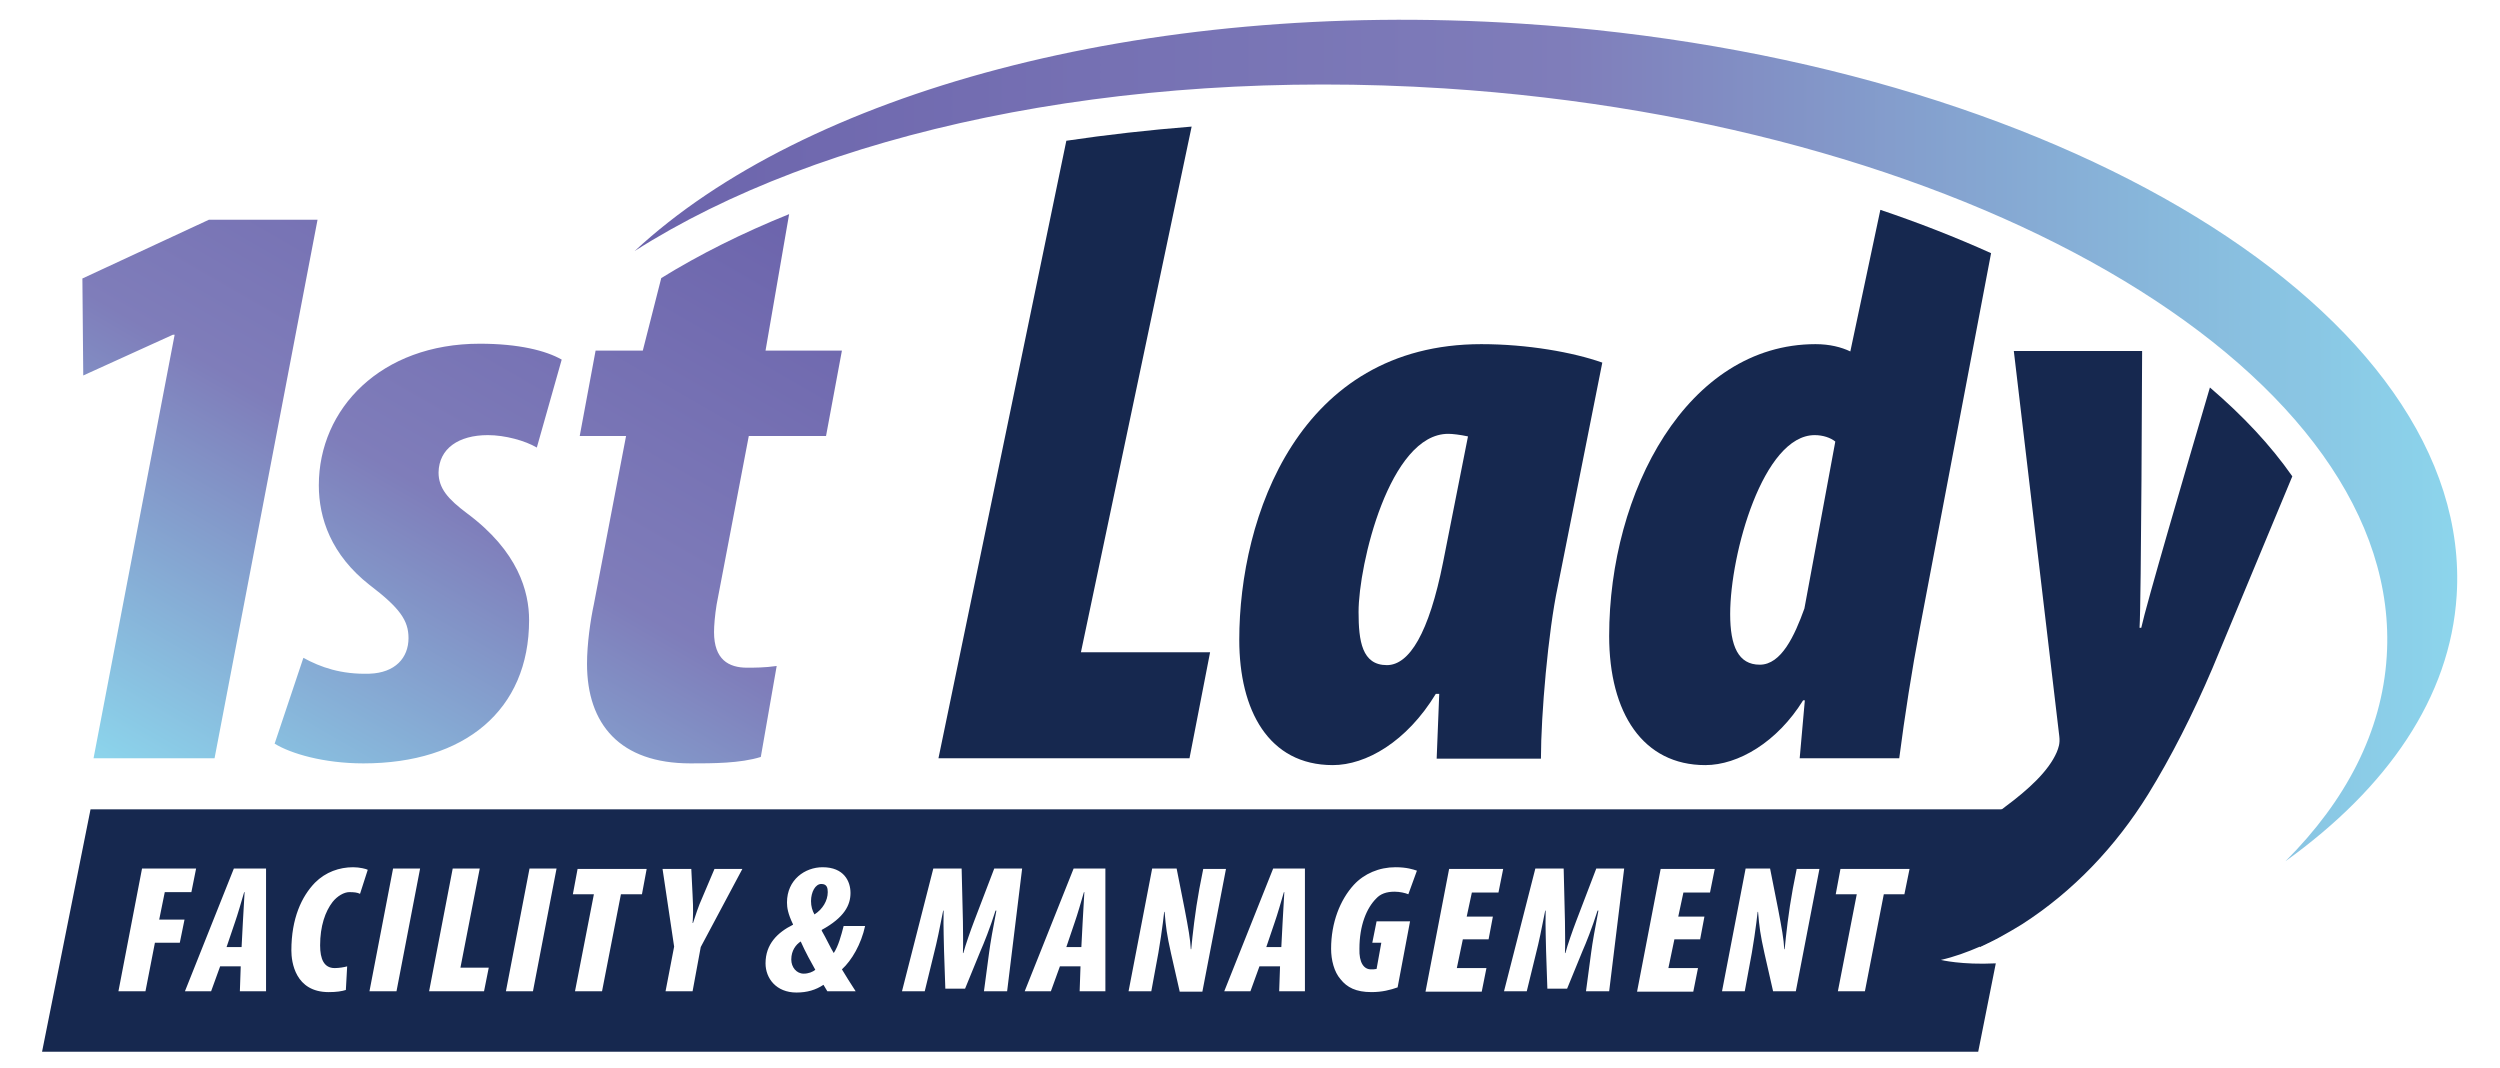
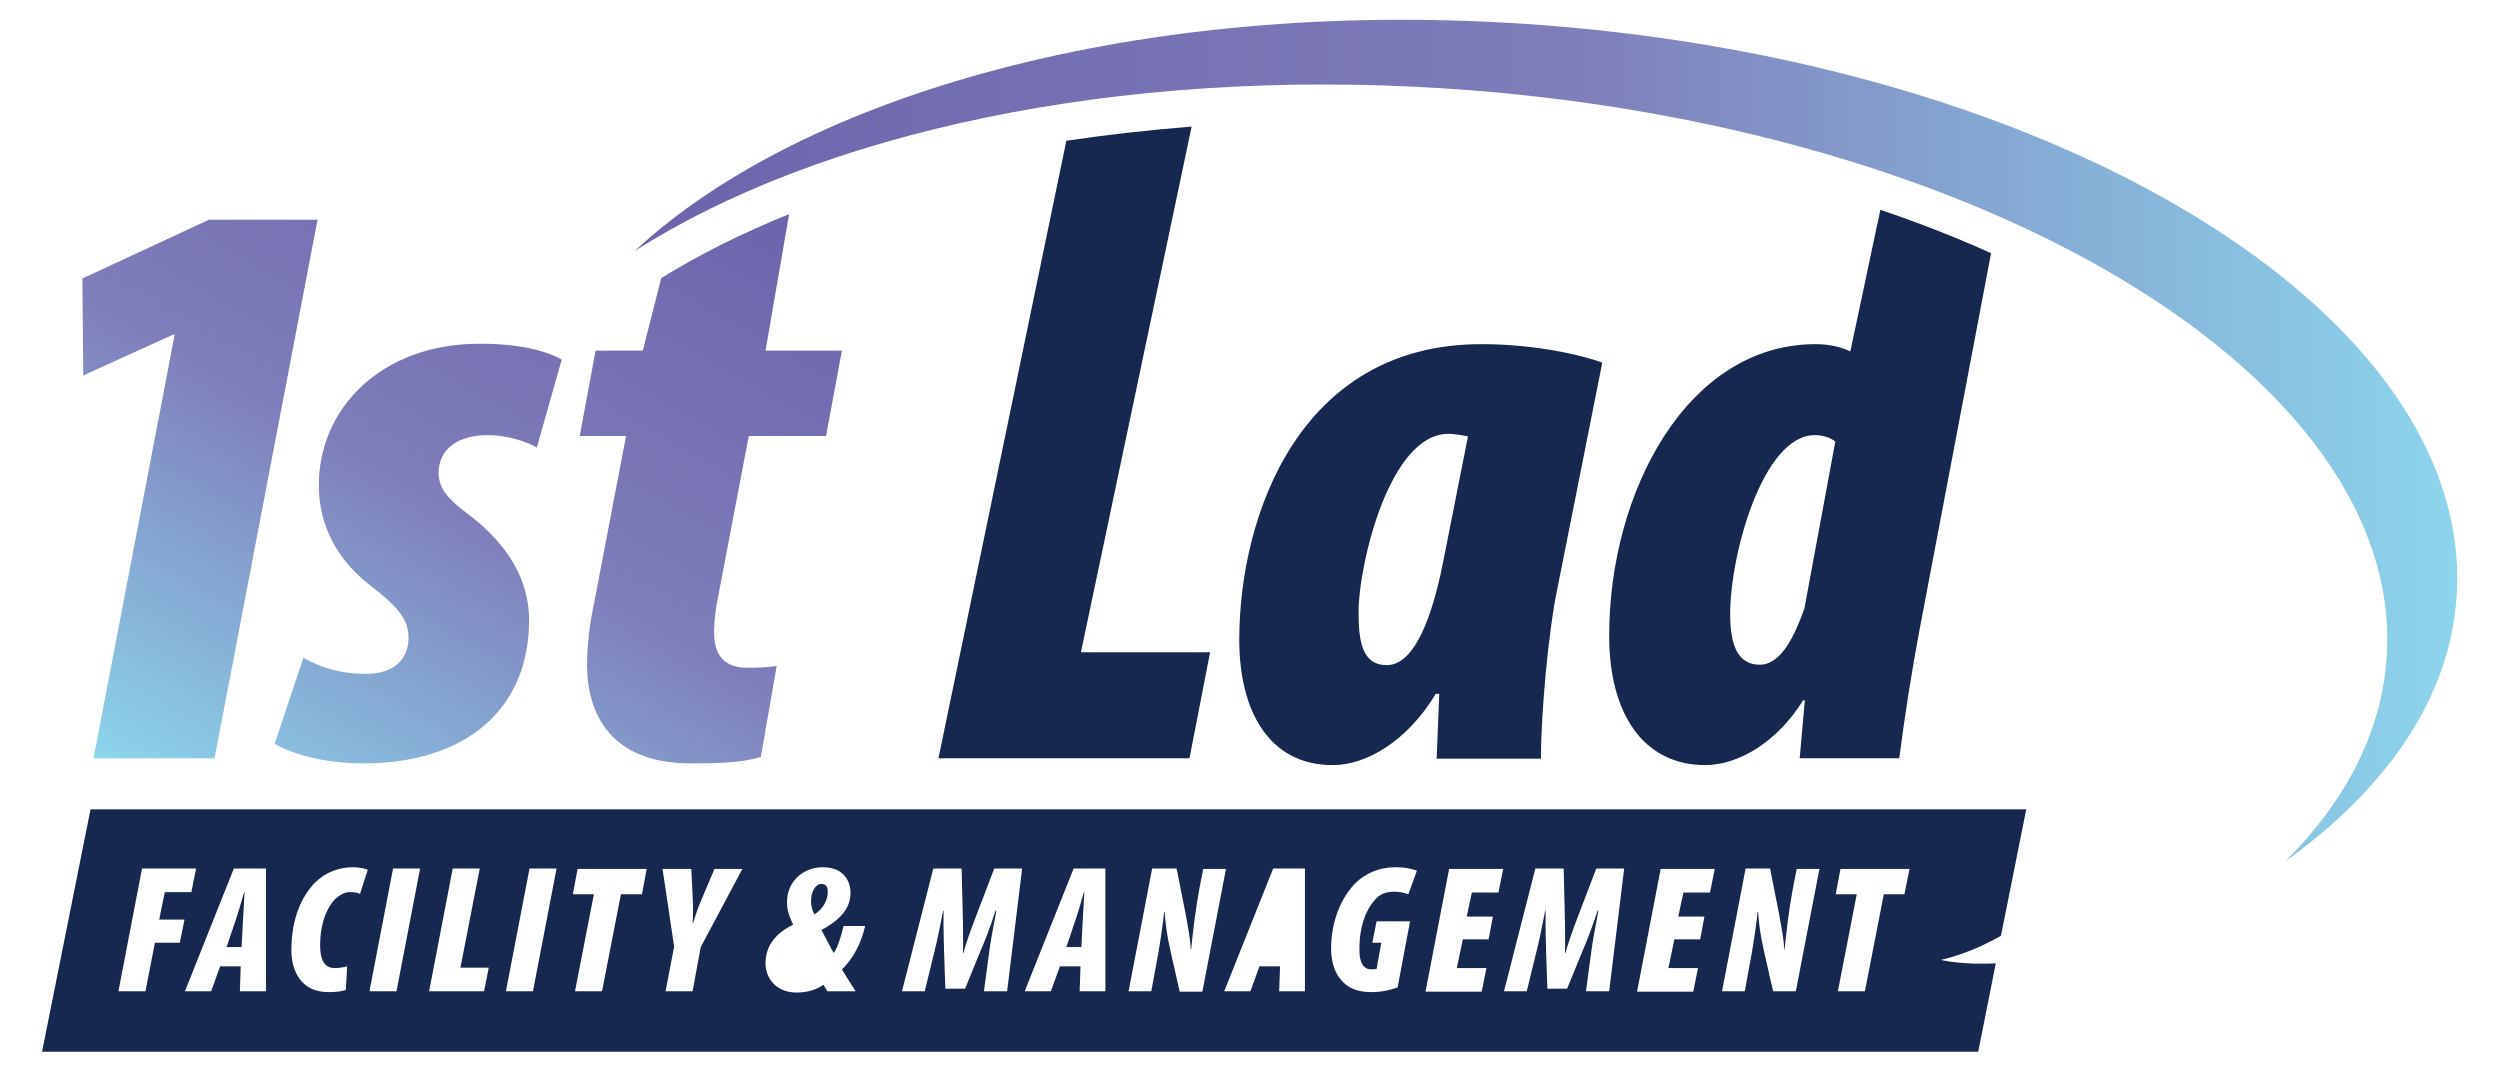
<svg xmlns="http://www.w3.org/2000/svg" version="1.1" id="Layer_1" x="0px" y="0px" viewBox="0 0 582.6 248.9" style="enable-background:new 0 0 582.6 248.9;" xml:space="preserve">
  <style type="text/css">
	.st0{fill:url(#SVGID_1_);}
	.st1{fill:#16284F;}
	.st2{fill:url(#SVGID_2_);}
</style>
  <g>
    <g>
      <g>
        <g>
          <g>
            <linearGradient id="SVGID_1_" gradientUnits="userSpaceOnUse" x1="54.832" y1="195.887" x2="150.278" y2="30.57">
              <stop offset="0" style="stop-color:#8CD5EC" />
              <stop offset="0.489" style="stop-color:#7F7DBA" />
              <stop offset="1" style="stop-color:#6C64AC" />
            </linearGradient>
            <path class="st0" d="M48.7,51.2L19.2,64.9l0.2,22.6l20.9-9.5h0.4l-18.9,98.7h28.2l24-125.5H48.7z M113.7,101.4       c4,0,8.7,1.3,11.4,2.9l5.8-20.5c-3.7-2.1-10-3.7-19.1-3.7c-23,0-37.5,15.1-37.5,33c0,7.7,2.9,16.2,11.8,23.2       c7.1,5.4,9.1,8.3,9.1,12.4c0,4.6-3.1,8.1-9.1,8.3c-6.6,0.2-11.4-1.5-15.4-3.7L64,173.3c3.7,2.3,11.4,4.6,20.7,4.6       c23.6,0,38.6-12.4,38.6-33.4c0-6.6-2.5-16-14.5-24.9c-4.4-3.3-6.6-5.8-6.6-9.5C102.3,104.5,106.9,101.4,113.7,101.4z        M174.5,101.6h18l3.7-19.9h-17.8l5.5-31.8c-10.9,4.4-20.9,9.4-29.8,14.9l-4.3,16.9h-11l-3.7,19.9h10.8l-7.5,39.2       c-0.8,3.7-1.6,9.3-1.6,13.9c0,14.1,7.7,23.2,24.1,23.2c5.2,0,11.6,0,16.4-1.5l3.7-21.2c-2.7,0.4-5.4,0.4-6.9,0.4       c-4.3,0-7.7-1.9-7.7-8.3c0-1.5,0.2-3.9,0.6-6.4L174.5,101.6z" />
          </g>
        </g>
        <path class="st1" d="M251.9,152l25.8-122.5c-10,0.8-19.8,1.9-29.2,3.3l-29.8,143.9h58.5l4.8-24.7H251.9z" />
        <path class="st1" d="M345.2,80.2c-42.5,0-56.4,40.2-56.4,68.9c0,16.4,6.8,29.2,21.8,29.2c7.7,0,17.2-5.4,24-16.6h0.8     c-0.2,5-0.4,10-0.6,15.1h24.3c0-10.2,1.7-29.7,3.9-40l10.4-52.3C366.6,82.1,356,80.2,345.2,80.2z M336.3,131     c-3.3,16.6-7.9,24-13.1,24c-5.8,0-6.6-5.6-6.6-12.4c0-11,7.2-41.5,20.9-41.5c1,0,2.7,0.2,4.6,0.6L336.3,131z" />
        <path class="st1" d="M438.2,48.9l-7,33c-2.1-1-4.8-1.7-8.1-1.7c-29.9,0-48.1,34.4-48.1,68c0,18,7.9,30.1,22.4,30.1     c7.7,0,16.8-5.4,22.8-15.1h0.4l-1.2,13.5h23.2c1.3-10,2.9-20.3,4.8-30.3L464,59C455.8,55.3,447.1,51.9,438.2,48.9z M420.5,141.8     c-2.3,6.4-5.4,13.1-10.4,13.1c-5,0-6.9-4.3-6.9-11.8c0-14.1,7.7-41.7,19.7-41.7c1.9,0,3.7,0.6,4.8,1.5L420.5,141.8z" />
-         <path class="st1" d="M515,90.3c-5.7,19.4-14.9,50.8-16,56h-0.4c0.4-6,0.6-64.5,0.6-64.5h-29.9l10.6,89.8c0.2,1.7-0.2,2.7-0.6,3.7     c-1.9,4.4-6.6,8.7-12,12.7c-0.3,0.2-0.6,0.5-0.9,0.7c-3.3,2.4-7,4.5-11.1,6.7l6.1,25.3c1.7-0.8,3.4-1.6,5-2.5     c1.6-0.9,3.2-1.8,4.8-2.8c12-7.7,21.9-18.2,29.4-30.3c5.3-8.6,10.4-18.6,15-29.4l18.6-44.7C529.1,103.7,522.7,96.9,515,90.3z" />
      </g>
    </g>
    <linearGradient id="SVGID_2_" gradientUnits="userSpaceOnUse" x1="147.94" y1="102.653" x2="572.631" y2="102.653">
      <stop offset="0" style="stop-color:#6C64AC" />
      <stop offset="0.511" style="stop-color:#7F7DBA" />
      <stop offset="1" style="stop-color:#8CD5EC" />
    </linearGradient>
    <path class="st2" d="M572.5,138.8c-1.5,23.7-16.1,44.8-39.9,61.9c14.1-14.1,22.5-30.2,23.6-47.7C560.4,88,462.1,28.7,336.6,20.6   C260,15.7,191,31,147.9,58.5C187.4,21.8,265.8-0.2,354.4,5.5C479.1,13.5,576.7,73.2,572.5,138.8z" />
    <g>
      <path class="st1" d="M252,220.7l0.3-5.8c0.1-1.6,0.3-4.9,0.4-7h-0.1c-0.6,2.1-1.6,5.5-2.1,6.9l-2,5.9H252z" />
      <path class="st1" d="M191.4,206L191.4,206c-1.4,0-2.4,1.9-2.4,4c0,1.2,0.3,2.2,0.8,3.1c1.9-1.2,3.1-3.2,3.1-5.2    C192.9,206.9,192.7,206,191.4,206z" />
-       <path class="st1" d="M298.6,220.7l0.3-5.8c0.1-1.6,0.3-4.9,0.4-7h-0.1c-0.6,2.1-1.6,5.5-2.1,6.9l-2,5.9H298.6z" />
-       <path class="st1" d="M184.4,223.6c0,1.8,1.2,3.3,2.9,3.3h0c1.1,0,2.1-0.4,2.7-0.9c-0.8-1.4-2.4-4.3-3.4-6.6    C185.5,220.1,184.4,221.5,184.4,223.6z" />
      <path class="st1" d="M56.3,220.7l0.3-5.8c0.1-1.6,0.3-4.9,0.4-7h-0.1c-0.6,2.1-1.6,5.5-2.1,6.9l-2,5.9H56.3z" />
      <path class="st1" d="M466.3,218.1l5.9-29.5H21.1L9.8,245.1h451.2l4.1-20.6c-8,0.4-12.8-0.8-12.8-0.8c3.1-0.7,6.1-1.8,9.1-3.1    C463,219.8,464.7,219,466.3,218.1z M41.9,219.7h-5.8L33.9,231h-6.3l5.5-28.6h12.6l-1.1,5.5h-6.2l-1.3,6.4h5.9L41.9,219.7z M62,231    h-6.1l0.2-5.8h-4.8l-2.1,5.8h-6.1l11.4-28.6H62V231z M83.9,208.3c-0.6-0.3-1.3-0.4-2.5-0.4c-1.2,0-2.8,0.9-3.9,2.3    c-1.7,2.2-2.9,5.6-2.9,10.1c0,3.2,0.9,5.3,3.4,5.3c1,0,2.2-0.2,2.9-0.4l-0.3,5.5c-0.9,0.3-2.2,0.5-4,0.5c-7.8,0-8.7-7-8.7-9.7    c0-7.5,2.4-12.6,5.5-15.8c2.5-2.5,5.7-3.6,8.9-3.6c1.5,0,3.1,0.4,3.4,0.6L83.9,208.3z M92.4,231h-6.3l5.5-28.6h6.3L92.4,231z     M112.8,231H100l5.5-28.6h6.3l-4.5,23.1h6.6L112.8,231z M124.2,231h-6.3l5.5-28.6h6.3L124.2,231z M149.6,208.4h-4.9l-4.4,22.6    h-6.3l4.4-22.6h-4.9l1.1-5.9h16.1L149.6,208.4z M163.3,220.7l-1.9,10.3h-6.3l2-10.4l-2.7-18.1h6.7l0.3,6.1c0.2,3.4,0.1,5.3,0,6.5    h0.1c0.6-1.8,1.2-3.8,2.2-6l2.8-6.6h6.5L163.3,220.7z M199.4,231h-6.6c-0.3-0.5-0.6-1-0.9-1.5c-1.8,1.2-3.8,1.8-6.3,1.8    c-4.7,0-7.2-3.3-7.2-6.8c0-4.5,2.8-7.2,6.4-9v-0.1c-1.2-2.5-1.4-3.9-1.4-5.1c0-5.3,4.2-8.2,8.3-8.2c5,0,6.5,3.3,6.5,6    c0,2.8-1.4,5.7-6.7,8.6v0.2c1,1.7,2.2,4.3,2.8,5.2c1.1-1.7,1.7-4,2.3-6.3h5c-0.9,4.2-3.1,8-5.4,10.1    C197,227.2,198.2,229.2,199.4,231z M234.7,231h-5.4l1.2-9c0.3-2.3,0.9-5.7,1.7-9.8H232c-1.3,4.1-2.7,7.6-3.5,9.4l-3.6,8.8h-4.6    l-0.3-8.8c0-1.7-0.2-5.3-0.1-9.4h-0.1c-0.8,4.1-1.5,7.5-2.1,9.8l-2.2,9h-5.3l7.3-28.6h6.6l0.3,12.3c0,2.1,0.1,5.4,0,7.4h0.1    c0.5-1.9,1.7-5.3,2.5-7.4l4.7-12.3h6.5L234.7,231z M257.7,231h-6.1l0.2-5.8H247l-2.1,5.8h-6.1l11.4-28.6h7.4V231z M274.9,231    l-2-8.8c-1-4.5-1.2-6.1-1.5-9.7h-0.1c-0.3,2.8-1,8.1-2.1,13.6l-0.9,4.9H263l5.5-28.6h5.7l1.9,9.6c0.8,4.2,1.3,6.9,1.4,9.2h0.1    c0.3-3.2,0.9-8.7,1.9-14.1l0.9-4.6h5.3l-5.5,28.6H274.9z M304.2,231h-6.1l0.2-5.8h-4.8l-2.1,5.8h-6.1l11.4-28.6h7.4V231z     M319.5,225.9c0.5,0,0.8,0,1.3-0.1l1.1-6.1h-2.1l1-5h7.8l-2.9,15.4c-1.7,0.6-3.6,1.1-6.1,1.1c-3.6,0-5.7-1.1-7.2-3    c-1.5-1.7-2.2-4.5-2.2-7.1c0-6.1,2.1-11.4,5.3-14.9c2.4-2.6,5.9-4.1,9.7-4.1c2.6,0,4.1,0.5,5,0.8l-2,5.5c-0.7-0.3-2-0.6-3.2-0.6    c-1.9,0-3.3,0.5-4.3,1.6c-2.2,2.2-3.9,6.2-3.9,11.7C316.7,224.3,317.8,225.9,319.5,225.9z M349.2,208H343l-1.2,5.6h6.1l-1,5.3h-6    l-1.4,6.7h6.9l-1.1,5.5h-13.1l5.5-28.6h12.6L349.2,208z M375,231h-5.4l1.2-9c0.3-2.3,0.9-5.7,1.7-9.8h-0.2    c-1.3,4.1-2.7,7.6-3.5,9.4l-3.6,8.8h-4.6l-0.3-8.8c0-1.7-0.2-5.3-0.1-9.4h-0.1c-0.8,4.1-1.5,7.5-2.1,9.8l-2.2,9h-5.3l7.3-28.6h6.6    l0.3,12.3c0,2.1,0.1,5.4,0,7.4h0.1c0.5-1.9,1.7-5.3,2.5-7.4l4.7-12.3h6.5L375,231z M398.5,208h-6.2l-1.2,5.6h6.1l-1,5.3h-6    l-1.4,6.7h6.9l-1.1,5.5h-13.1l5.5-28.6h12.6L398.5,208z M418.5,231h-5.3l-2-8.8c-1-4.5-1.2-6.1-1.5-9.7h-0.1    c-0.3,2.8-1,8.1-2.1,13.6l-0.9,4.9h-5.3l5.5-28.6h5.7l1.9,9.6c0.8,4.2,1.3,6.9,1.4,9.2h0.1c0.3-3.2,0.9-8.7,1.9-14.1l0.9-4.6h5.3    L418.5,231z M443.8,208.4H439l-4.4,22.6h-6.3l4.4-22.6h-4.9l1.1-5.9H445L443.8,208.4z" />
    </g>
  </g>
</svg>